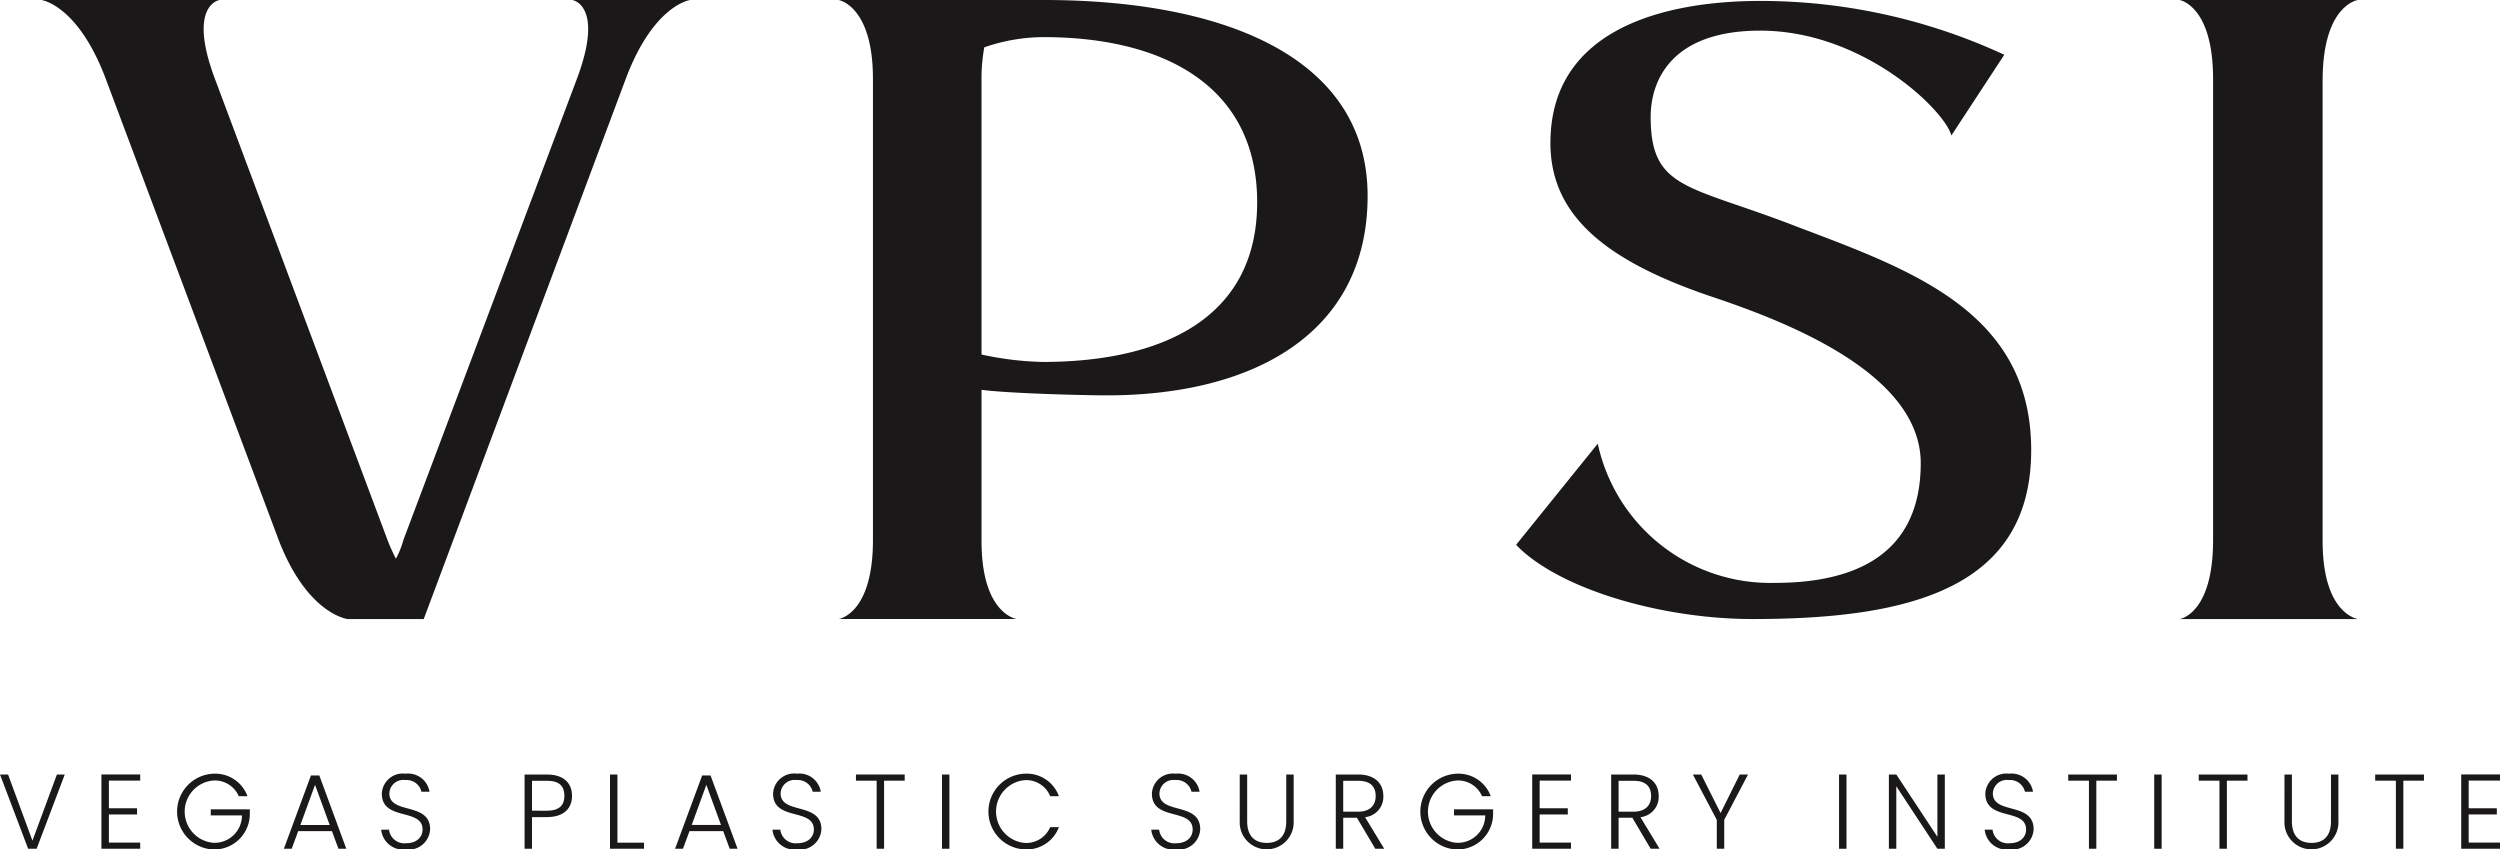
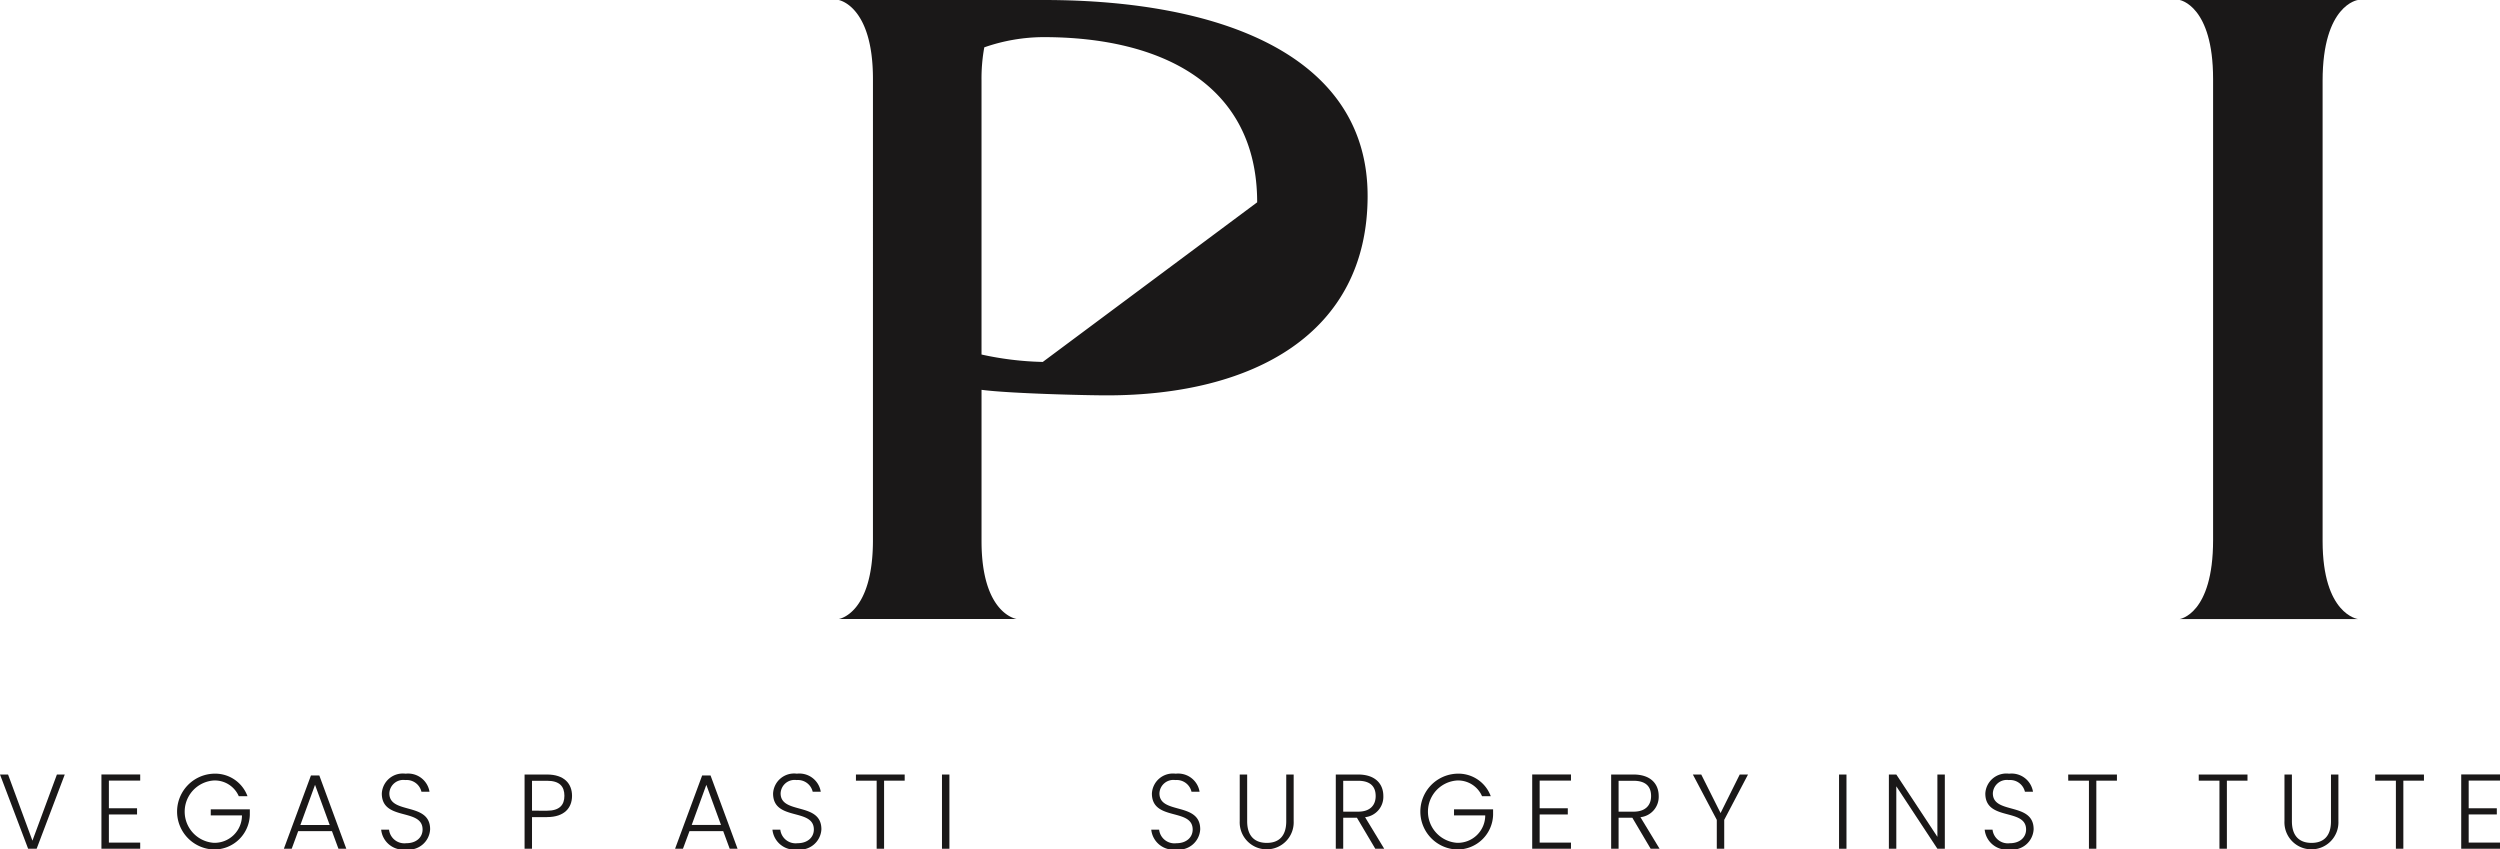
<svg xmlns="http://www.w3.org/2000/svg" width="225.655" height="76.677" viewBox="0 0 225.655 76.677">
  <defs>
    <clipPath id="clip-path">
      <rect id="Rectangle_521" data-name="Rectangle 521" width="225.655" height="76.677" fill="#1a1818" />
    </clipPath>
  </defs>
  <g id="Group_398" data-name="Group 398" transform="translate(0 0)">
    <g id="Group_197" data-name="Group 197" transform="translate(0 0)" clip-path="url(#clip-path)">
-       <path id="Path_1020" data-name="Path 1020" d="M25.15,48.588,9.568,7.036C7.055.418,3.788,0,3.788,0H19.872s-2.931.418-.418,7.12L35.035,48.755a16.3,16.3,0,0,0,.754,1.675,7.753,7.753,0,0,0,.67-1.675L52.124,7.12C54.638.418,51.706,0,51.706,0H62.345s-3.268.418-5.781,7.036L38.3,55.876h-6.87s-3.686-.419-6.283-7.289" transform="translate(-0.053 0)" fill="#1a1818" />
-       <path id="Path_1021" data-name="Path 1021" d="M124.518,17.675c0,12.482-10.388,18.011-23.54,18.011-1.927,0-8.8-.168-11.309-.5V48.839c0,6.618,3.183,7.036,3.183,7.036H76.768s3.1-.418,3.1-7.12V7.12c0-6.618-3.1-7.12-3.1-7.12H95.281c16.168,0,29.236,5.11,29.236,17.675m-9.969.587c0-10.639-8.629-14.911-19.268-14.911a16.383,16.383,0,0,0-5.362.922,15.681,15.681,0,0,0-.25,3.015V32a28.306,28.306,0,0,0,5.529.669c10.639,0,19.351-3.853,19.351-14.409" transform="translate(-1.074 0)" fill="#1a1818" />
-       <path id="Path_1022" data-name="Path 1022" d="M141.888,12.9C141.888,2.515,152.359.085,160.82.085a52.359,52.359,0,0,1,22.032,4.859l-4.775,7.288c-.587-2.262-7.958-9.466-17.257-9.466-7.958,0-9.885,4.44-9.885,7.79,0,6.618,3.434,6.115,13.152,9.885,10.388,3.938,21.194,7.708,21.194,20.19S174.308,55.877,160.15,55.877c-8.377,0-17.591-2.765-21.362-6.7l7.372-9.131a15.93,15.93,0,0,0,16,12.566c7.036,0,13.151-2.429,13.151-10.806s-12.985-13.069-19.268-15.163c-9.466-3.268-14.157-7.372-14.157-13.739" transform="translate(-1.942 -0.001)" fill="#1a1818" />
+       <path id="Path_1021" data-name="Path 1021" d="M124.518,17.675c0,12.482-10.388,18.011-23.54,18.011-1.927,0-8.8-.168-11.309-.5V48.839c0,6.618,3.183,7.036,3.183,7.036H76.768s3.1-.418,3.1-7.12V7.12c0-6.618-3.1-7.12-3.1-7.12H95.281c16.168,0,29.236,5.11,29.236,17.675m-9.969.587c0-10.639-8.629-14.911-19.268-14.911a16.383,16.383,0,0,0-5.362.922,15.681,15.681,0,0,0-.25,3.015V32a28.306,28.306,0,0,0,5.529.669" transform="translate(-1.074 0)" fill="#1a1818" />
      <path id="Path_1023" data-name="Path 1023" d="M212.434,7.289V48.84c0,6.618,3.184,7.036,3.184,7.036H199.533s3.016-.418,3.016-7.12V7.121C202.549.5,199.533,0,199.533,0h16.085s-3.184.419-3.184,7.289" transform="translate(-2.791 0)" fill="#1a1818" />
      <path id="Path_1024" data-name="Path 1024" d="M5.137,70.9h.709L3.307,77.6H2.539L0,70.9H.728l2.2,5.971Z" transform="translate(0 -0.991)" fill="#1a1818" />
      <path id="Path_1025" data-name="Path 1025" d="M12.785,71.448H9.958v2.5H12.5v.556H9.958v2.54h2.827V77.6h-3.5V70.893h3.5Z" transform="translate(-0.13 -0.991)" fill="#1a1818" />
      <path id="Path_1026" data-name="Path 1026" d="M22.566,72.856h-.787a2.358,2.358,0,0,0-2.261-1.418,2.82,2.82,0,0,0,0,5.626,2.474,2.474,0,0,0,2.549-2.473H19.25v-.547h3.527v.489a3.219,3.219,0,0,1-3.259,3.135,3.424,3.424,0,0,1,0-6.844,3.107,3.107,0,0,1,3.048,2.032" transform="translate(-0.227 -0.99)" fill="#1a1818" />
      <path id="Path_1027" data-name="Path 1027" d="M30.327,76.012H27.28L26.695,77.6h-.708L28.43,70.99h.757L31.621,77.6h-.709ZM28.8,71.833l-1.323,3.623h2.645Z" transform="translate(-0.364 -0.993)" fill="#1a1818" />
      <path id="Path_1028" data-name="Path 1028" d="M37.156,77.668a2.012,2.012,0,0,1-2.263-1.793h.71A1.392,1.392,0,0,0,37.156,77.1c.929,0,1.475-.546,1.475-1.236,0-1.974-3.68-.728-3.68-3.249A1.9,1.9,0,0,1,37.1,70.825a1.955,1.955,0,0,1,2.156,1.629h-.728A1.371,1.371,0,0,0,37.069,71.4a1.26,1.26,0,0,0-1.438,1.2c0,1.937,3.681.748,3.681,3.241a1.939,1.939,0,0,1-2.156,1.83" transform="translate(-0.488 -0.99)" fill="#1a1818" />
      <path id="Path_1029" data-name="Path 1029" d="M50.043,74.745H48.692V77.6h-.671V70.9h2.022c1.553,0,2.262.823,2.262,1.926,0,1.083-.689,1.917-2.262,1.917m0-.575c1.131,0,1.573-.518,1.573-1.342,0-.862-.442-1.361-1.573-1.361H48.692v2.7Z" transform="translate(-0.672 -0.991)" fill="#1a1818" />
-       <path id="Path_1030" data-name="Path 1030" d="M56.512,70.9v6.153h2.4V77.6H55.841V70.9Z" transform="translate(-0.781 -0.991)" fill="#1a1818" />
      <path id="Path_1031" data-name="Path 1031" d="M66.143,76.012H63.1L62.511,77.6H61.8l2.443-6.613H65L67.437,77.6h-.709ZM64.62,71.833,63.3,75.456h2.645Z" transform="translate(-0.865 -0.993)" fill="#1a1818" />
      <path id="Path_1032" data-name="Path 1032" d="M72.973,77.668a2.012,2.012,0,0,1-2.262-1.793h.71A1.391,1.391,0,0,0,72.973,77.1c.93,0,1.476-.546,1.476-1.236,0-1.974-3.68-.728-3.68-3.249a1.9,1.9,0,0,1,2.147-1.792,1.955,1.955,0,0,1,2.156,1.629h-.728A1.371,1.371,0,0,0,72.887,71.4a1.26,1.26,0,0,0-1.438,1.2c0,1.937,3.681.748,3.681,3.241a1.939,1.939,0,0,1-2.157,1.83" transform="translate(-0.989 -0.99)" fill="#1a1818" />
      <path id="Path_1033" data-name="Path 1033" d="M78.355,70.9h4.4v.555h-1.86V77.6h-.67V71.457H78.355Z" transform="translate(-1.096 -0.991)" fill="#1a1818" />
      <rect id="Rectangle_518" data-name="Rectangle 518" width="0.671" height="6.699" transform="translate(85.025 69.911)" fill="#1a1818" />
-       <path id="Path_1034" data-name="Path 1034" d="M93.76,70.824a3.094,3.094,0,0,1,3.086,2.032h-.787a2.331,2.331,0,0,0-2.3-1.447,2.844,2.844,0,0,0,0,5.665,2.344,2.344,0,0,0,2.3-1.428h.787a3.1,3.1,0,0,1-3.086,2.012,3.42,3.42,0,0,1,0-6.834" transform="translate(-1.266 -0.99)" fill="#1a1818" />
      <path id="Path_1035" data-name="Path 1035" d="M107.651,77.668a2.012,2.012,0,0,1-2.262-1.793h.71a1.391,1.391,0,0,0,1.552,1.227c.93,0,1.476-.546,1.476-1.236,0-1.974-3.68-.728-3.68-3.249a1.9,1.9,0,0,1,2.147-1.792,1.955,1.955,0,0,1,2.156,1.629h-.728a1.371,1.371,0,0,0-1.457-1.054,1.26,1.26,0,0,0-1.438,1.2c0,1.937,3.681.748,3.681,3.241a1.939,1.939,0,0,1-2.157,1.83" transform="translate(-1.474 -0.99)" fill="#1a1818" />
      <path id="Path_1036" data-name="Path 1036" d="M113.489,70.9h.671v4.216c0,1.39.729,1.956,1.773,1.956s1.754-.566,1.754-1.956V70.9h.67v4.207a2.437,2.437,0,1,1-4.869,0Z" transform="translate(-1.588 -0.991)" fill="#1a1818" />
      <path id="Path_1037" data-name="Path 1037" d="M124.293,70.9c1.553,0,2.281.843,2.281,1.944a1.848,1.848,0,0,1-1.648,1.908l1.726,2.847h-.806l-1.657-2.8h-1.236v2.8h-.671V70.9Zm0,.565h-1.341v2.788H124.3c1.092,0,1.582-.594,1.582-1.409,0-.843-.46-1.379-1.591-1.379" transform="translate(-1.711 -0.991)" fill="#1a1818" />
      <path id="Path_1038" data-name="Path 1038" d="M136.378,72.856h-.787a2.358,2.358,0,0,0-2.261-1.418,2.82,2.82,0,0,0,0,5.626,2.474,2.474,0,0,0,2.549-2.473h-2.817v-.547h3.527v.489a3.219,3.219,0,0,1-3.259,3.135,3.424,3.424,0,0,1,0-6.844,3.108,3.108,0,0,1,3.048,2.032" transform="translate(-1.819 -0.99)" fill="#1a1818" />
      <path id="Path_1039" data-name="Path 1039" d="M143.762,71.448h-2.827v2.5h2.54v.556h-2.54v2.54h2.827V77.6h-3.5V70.893h3.5Z" transform="translate(-1.962 -0.991)" fill="#1a1818" />
      <path id="Path_1040" data-name="Path 1040" d="M149.5,70.9c1.553,0,2.281.843,2.281,1.944a1.848,1.848,0,0,1-1.648,1.908L151.86,77.6h-.806L149.4,74.8H148.16v2.8h-.671V70.9Zm0,.565H148.16v2.788h1.351c1.092,0,1.582-.594,1.582-1.409,0-.843-.46-1.379-1.591-1.379" transform="translate(-2.063 -0.991)" fill="#1a1818" />
      <path id="Path_1041" data-name="Path 1041" d="M154.969,70.9h.757l1.744,3.479L159.2,70.9h.748l-2.148,4.092V77.6h-.671V74.994Z" transform="translate(-2.168 -0.991)" fill="#1a1818" />
      <rect id="Rectangle_519" data-name="Rectangle 519" width="0.671" height="6.699" transform="translate(165.996 69.911)" fill="#1a1818" />
      <path id="Path_1042" data-name="Path 1042" d="M177.963,70.9v6.7h-.671l-3.708-5.635V77.6h-.671V70.9h.671l3.708,5.625V70.9Z" transform="translate(-2.419 -0.991)" fill="#1a1818" />
      <path id="Path_1043" data-name="Path 1043" d="M183.945,77.668a2.012,2.012,0,0,1-2.262-1.793h.71a1.391,1.391,0,0,0,1.552,1.227c.93,0,1.476-.546,1.476-1.236,0-1.974-3.68-.728-3.68-3.249a1.9,1.9,0,0,1,2.147-1.792,1.955,1.955,0,0,1,2.156,1.629h-.728a1.371,1.371,0,0,0-1.457-1.054,1.26,1.26,0,0,0-1.438,1.2c0,1.937,3.681.748,3.681,3.241a1.939,1.939,0,0,1-2.157,1.83" transform="translate(-2.542 -0.99)" fill="#1a1818" />
      <path id="Path_1044" data-name="Path 1044" d="M189.327,70.9h4.4v.555h-1.86V77.6H191.2V71.457h-1.868Z" transform="translate(-2.648 -0.991)" fill="#1a1818" />
-       <rect id="Rectangle_520" data-name="Rectangle 520" width="0.671" height="6.699" transform="translate(194.444 69.911)" fill="#1a1818" />
      <path id="Path_1045" data-name="Path 1045" d="M201.279,70.9h4.4v.555h-1.86V77.6h-.671V71.457h-1.868Z" transform="translate(-2.816 -0.991)" fill="#1a1818" />
      <path id="Path_1046" data-name="Path 1046" d="M209.126,70.9h.671v4.216c0,1.39.729,1.956,1.773,1.956s1.754-.566,1.754-1.956V70.9h.67v4.207a2.437,2.437,0,1,1-4.869,0Z" transform="translate(-2.925 -0.991)" fill="#1a1818" />
      <path id="Path_1047" data-name="Path 1047" d="M217.433,70.9h4.4v.555h-1.86V77.6H219.3V71.457h-1.868Z" transform="translate(-3.042 -0.991)" fill="#1a1818" />
      <path id="Path_1048" data-name="Path 1048" d="M228.807,71.448H225.98v2.5h2.54v.556h-2.54v2.54h2.827V77.6h-3.5V70.893h3.5Z" transform="translate(-3.152 -0.991)" fill="#1a1818" />
    </g>
  </g>
</svg>